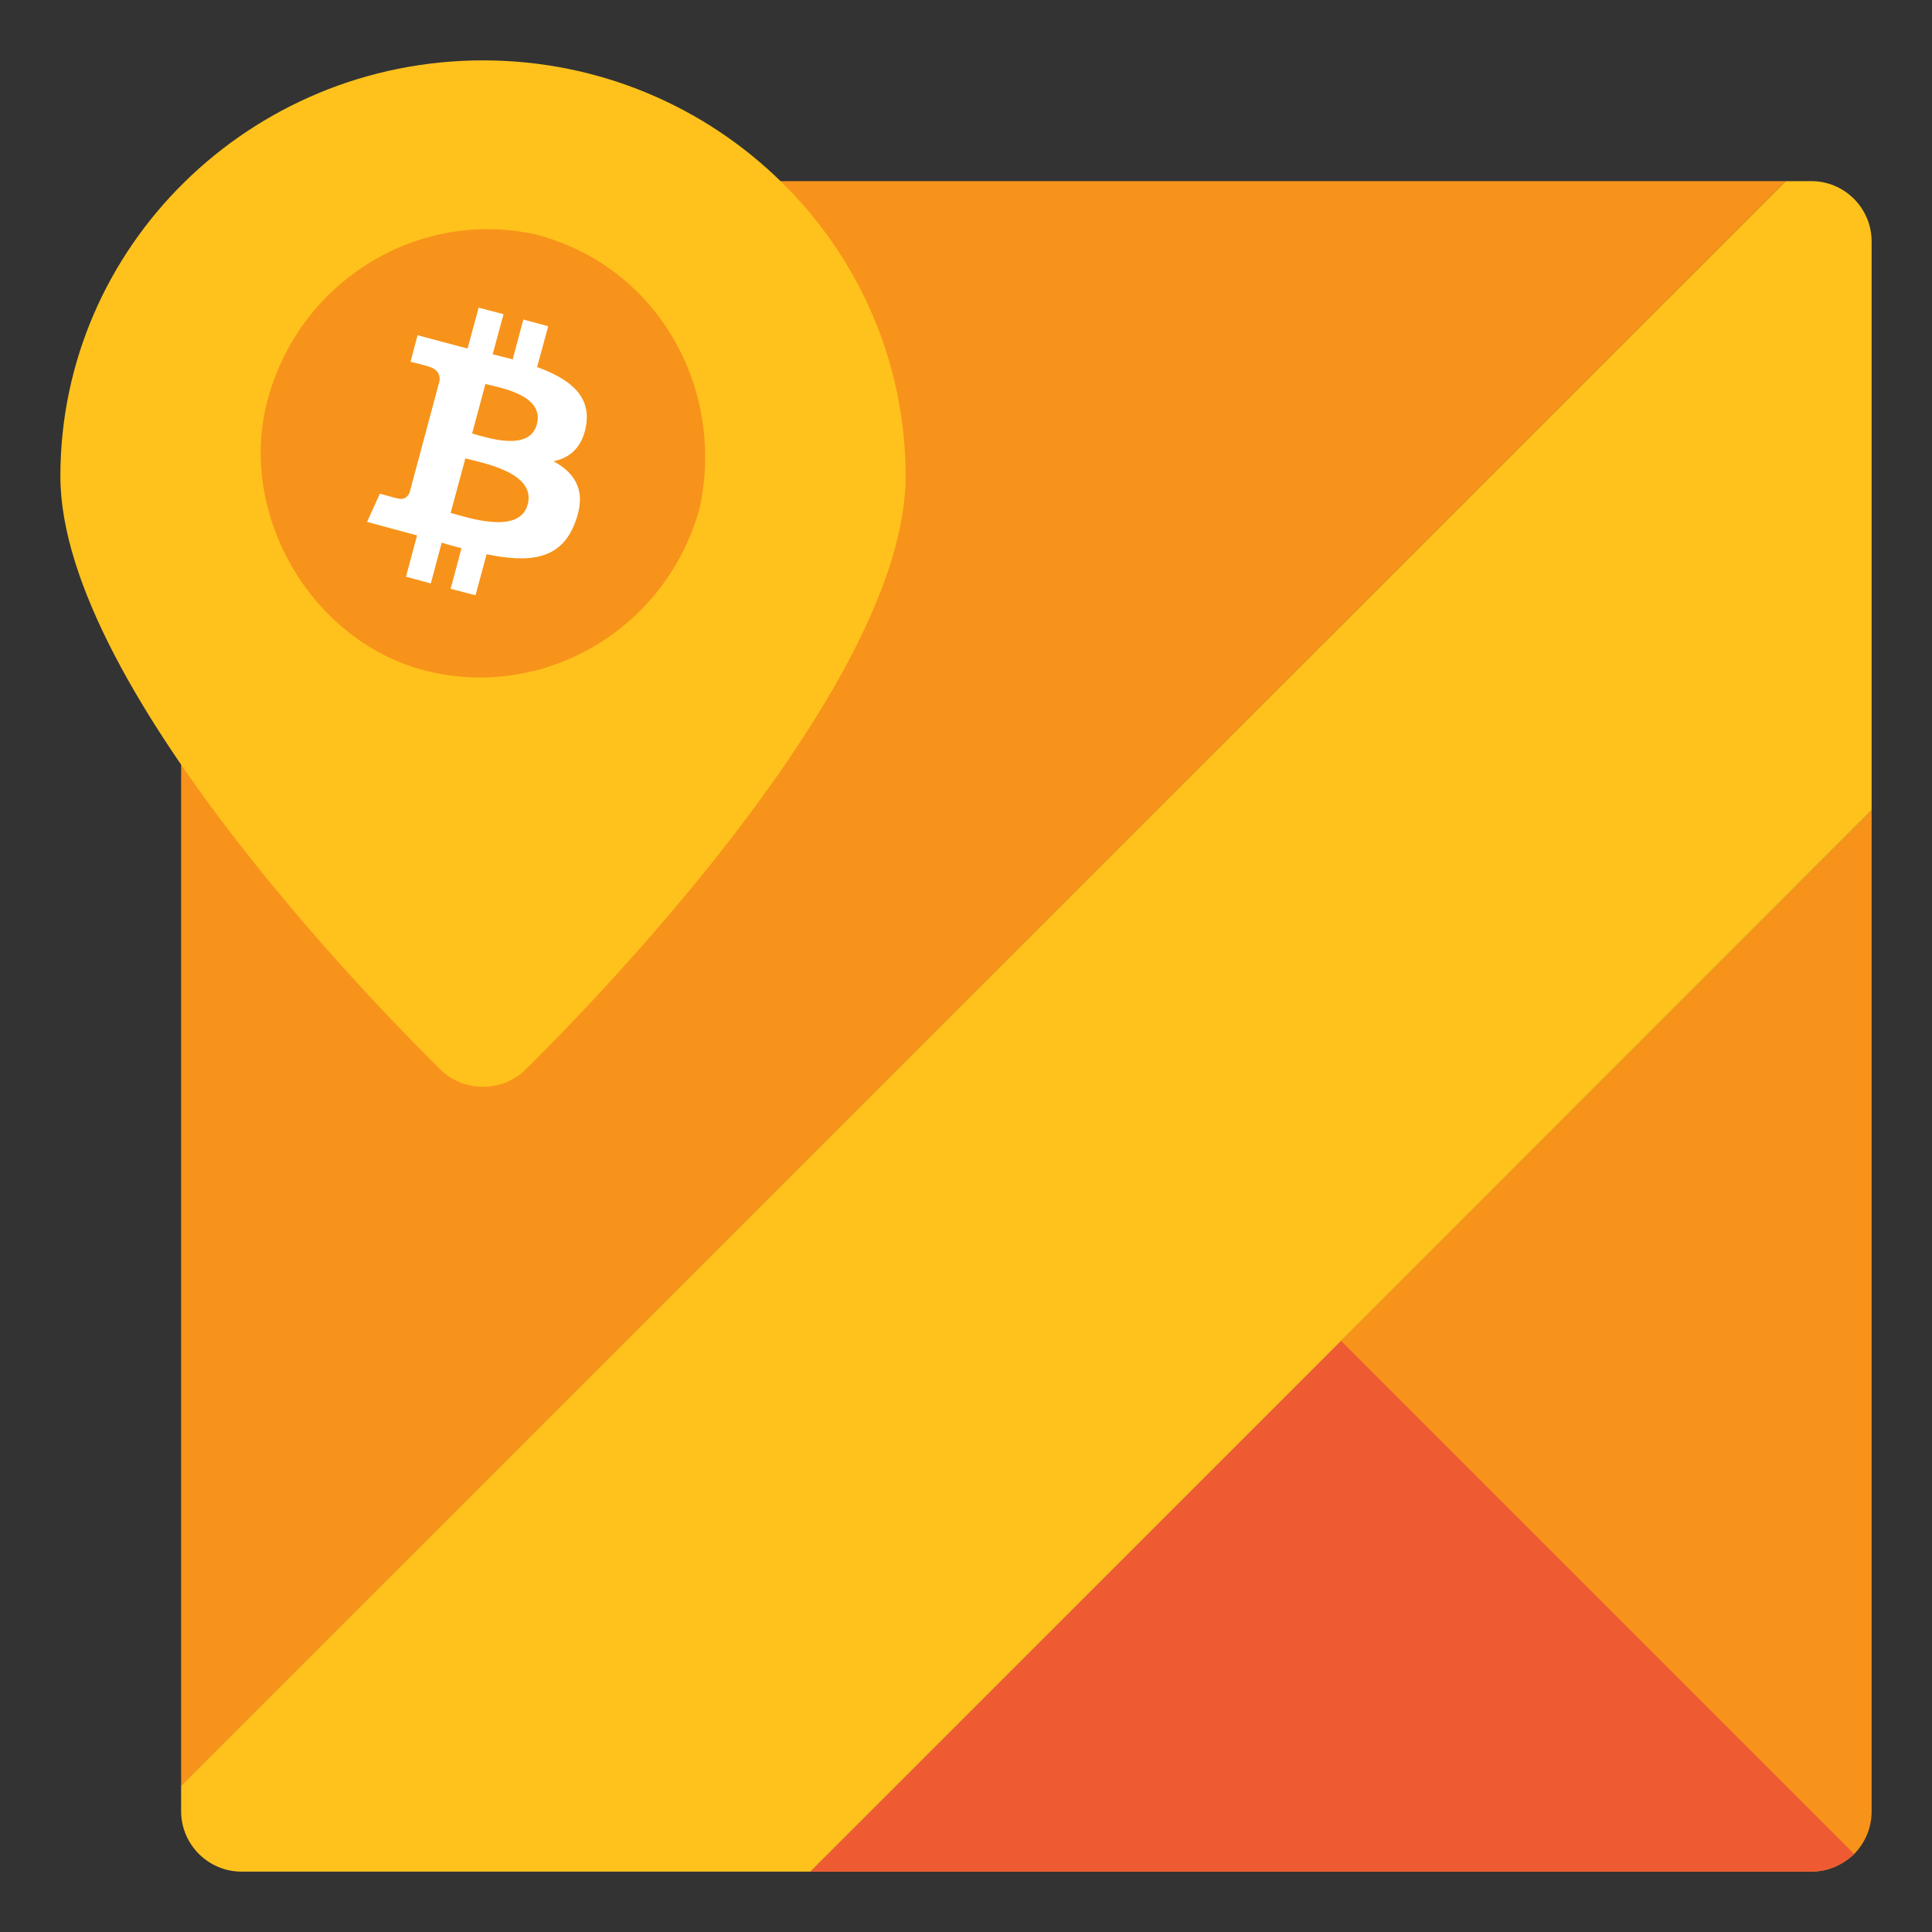
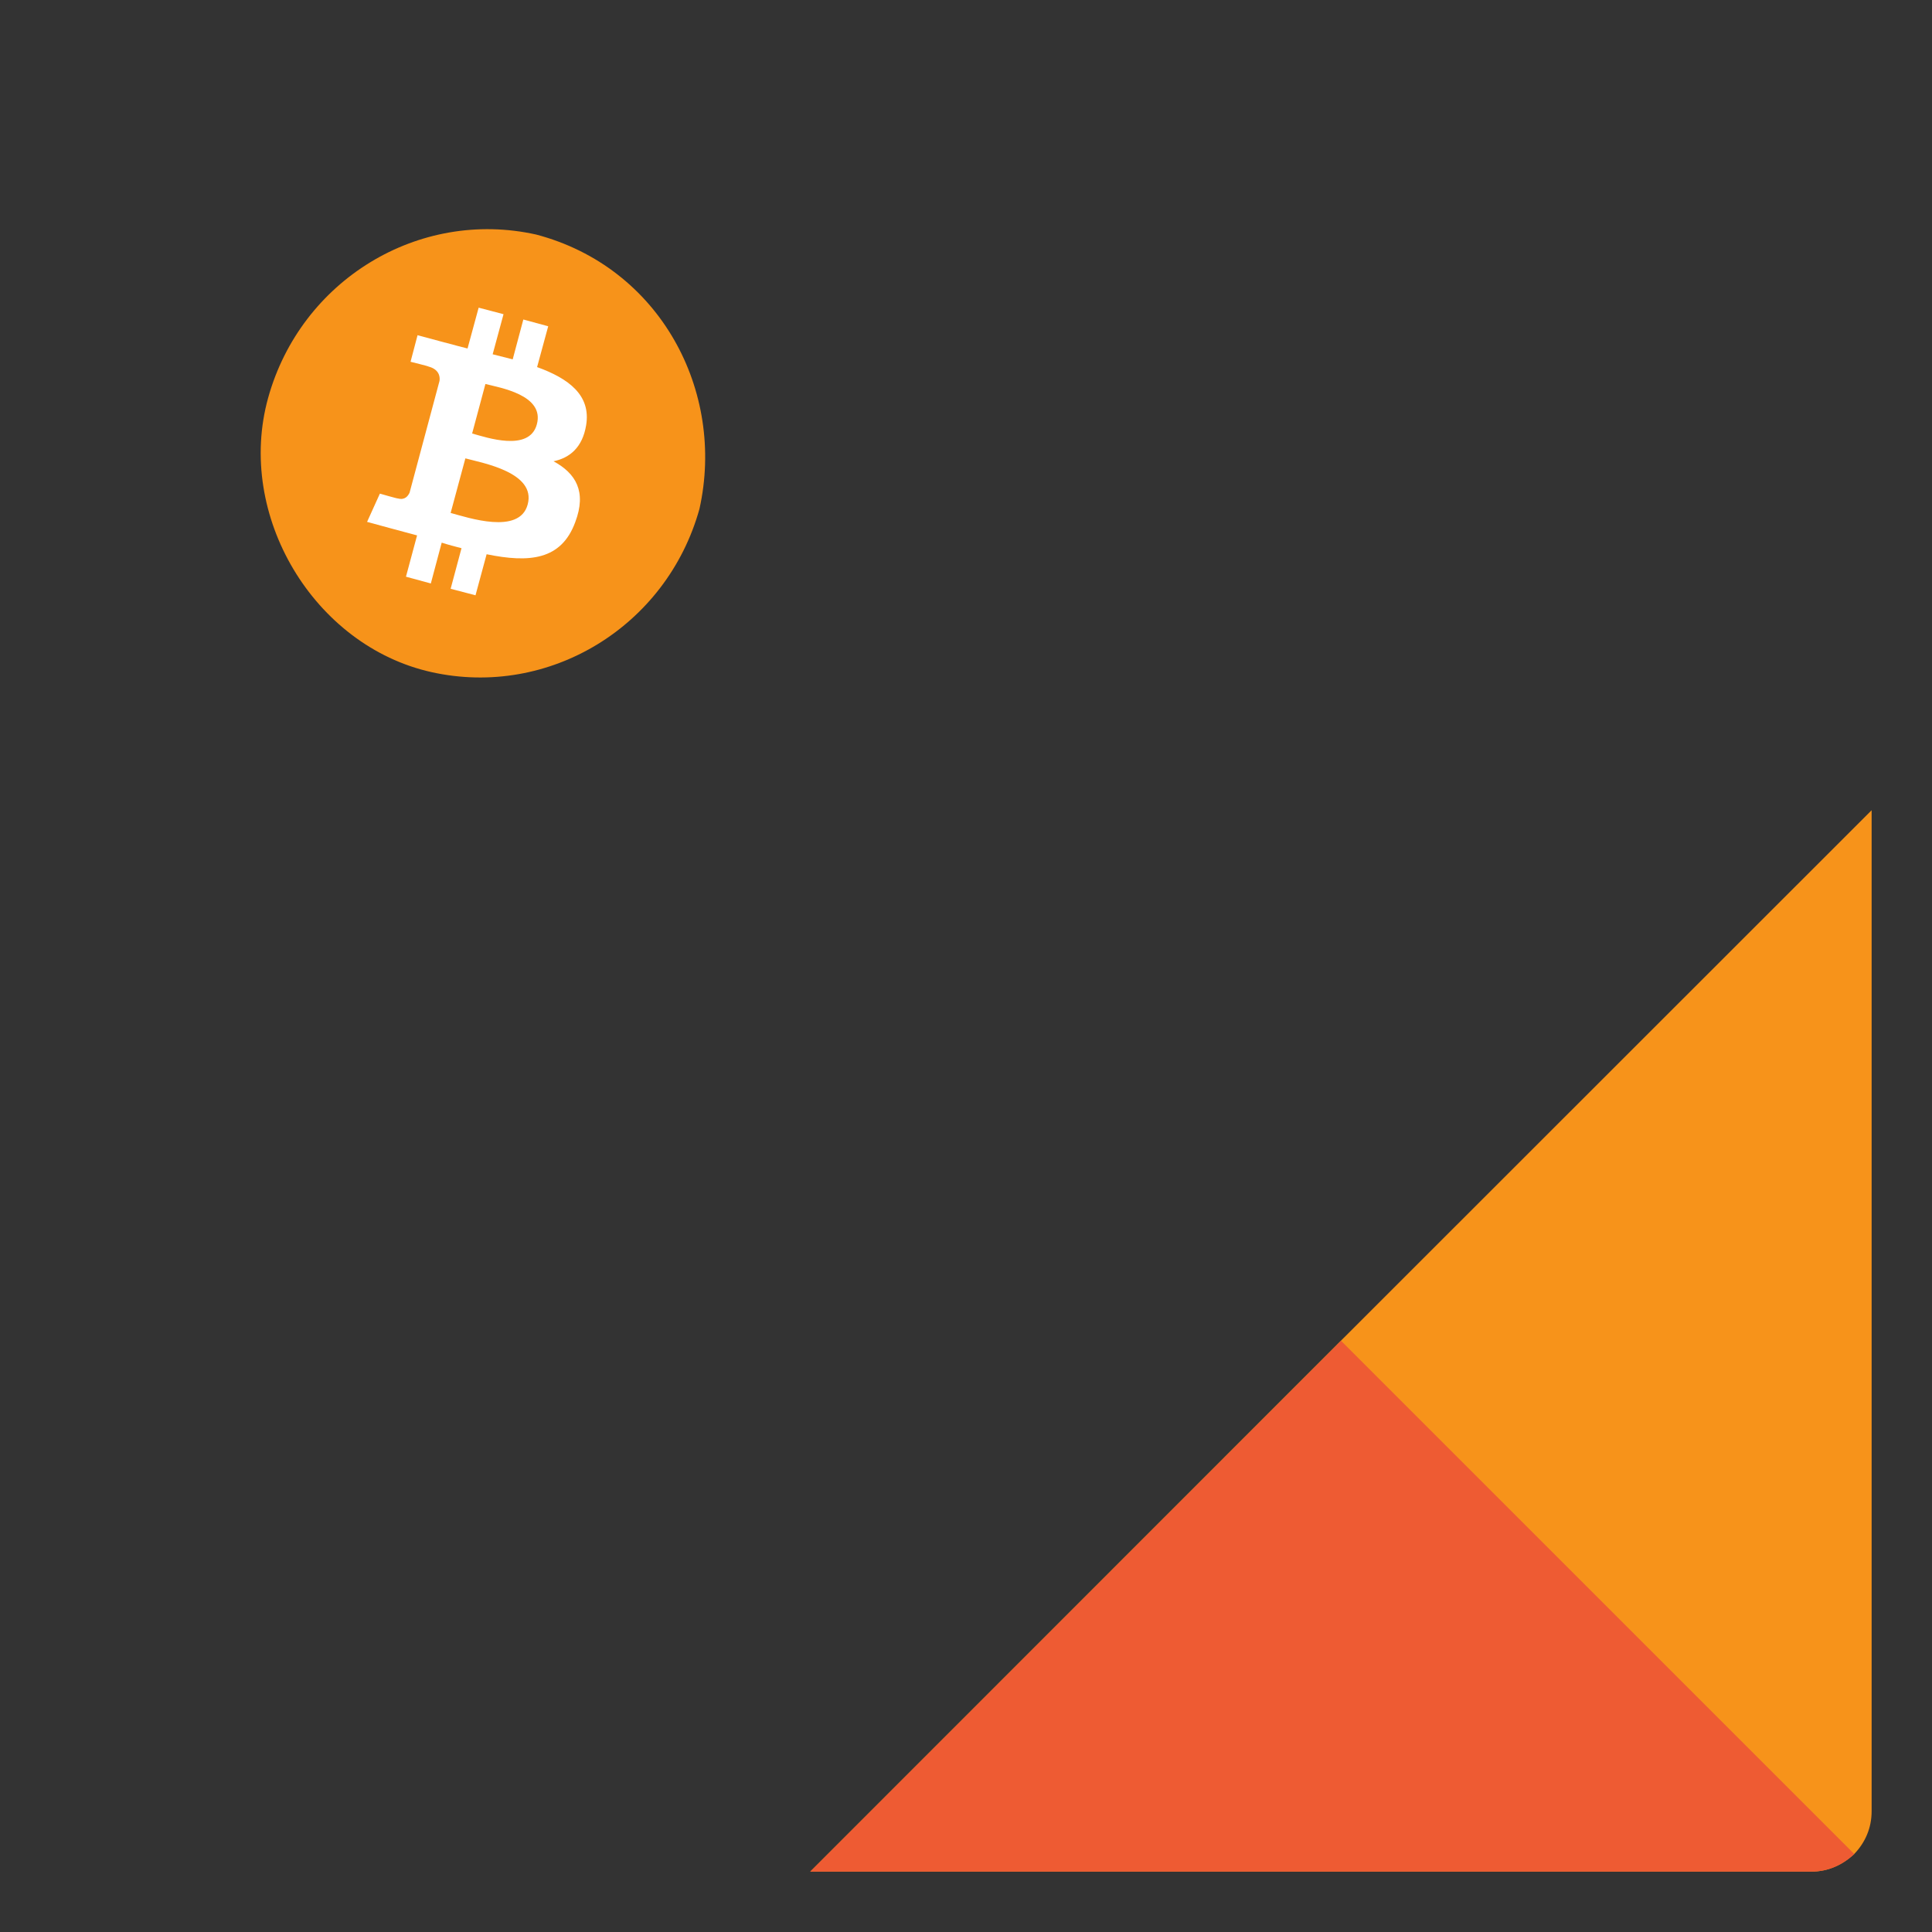
<svg xmlns="http://www.w3.org/2000/svg" version="1.1" id="Layer_1" x="0px" y="0px" viewBox="0 0 800 800" style="enable-background:new 0 0 800 800;" xml:space="preserve">
  <rect x="0" y="0" width="800" height="800" fill="#333333" stroke="none" />
  <style type="text/css">
	.st0{fill:#F7931A;}
	.st1{fill:#EE5B33;}
	.st2{fill:#FFC21C;}
	.st3{fill:#FFFFFF;}
</style>
  <g id="Layer_2_1_">
</g>
  <g id="Layer_3">
</g>
  <g id="Layer_4">
</g>
  <g id="Layer_5">
    <g>
-       <path class="st0" d="M312.2,75c-6.5,0-12.8,2.5-17.5,7.2L82.5,291c-4.8,4.5-7.5,11-7.5,17.8v430.8L739.5,75H312.2z" />
      <path class="st0" d="M555.2,555.2L335.5,775H750c7,0,13-2.8,17.8-7.3c4.5-4.7,7.2-10.7,7.2-17.7V335.5L555.2,555.2z" />
    </g>
    <path class="st1" d="M767.8,767.7C763,772.2,757,775,750,775H335.5l219.8-219.8L767.8,767.7z" />
-     <path class="st2" d="M200,25c-96.5,0-175,77.2-175,172.2c0,89.5,141.5,230,157.5,245.8c5,4.8,11.2,7,17.5,7s12.5-2.2,17.5-7   c16-15.8,157.5-156.2,157.5-245.8C375,102.2,296.5,25,200,25z" />
    <g>
-       <path class="st2" d="M775,100v235.5L335.5,775H100c-13.8,0-25-11.3-25-25v-10.5L739.5,75H750C763.8,75,775,86.2,775,100z" />
-     </g>
+       </g>
  </g>
  <g id="Layer_6">
</g>
  <g id="Layer_7">
</g>
  <g id="Layer_8">
</g>
  <g id="Layer_9">
</g>
  <g id="Layer_10">
</g>
  <g id="Layer_11">
</g>
  <g id="Layer_12">
</g>
  <g id="Layer_13">
</g>
  <g id="Layer_14">
</g>
  <g id="Layer_15">
</g>
  <g id="Layer_16">
</g>
  <g id="Layer_17">
</g>
  <g id="Layer_18">
</g>
  <g id="Layer_19">
</g>
  <g id="Maps_11_">
</g>
  <g id="Maps_10_">
</g>
  <g id="Maps_9_">
</g>
  <g id="Maps_8_">
</g>
  <g id="Maps_7_">
</g>
  <g id="Maps_6_">
</g>
  <g id="Maps_5_">
</g>
  <g id="Maps_4_">
</g>
  <g id="Maps_3_">
</g>
  <g id="Maps_2_">
</g>
  <g id="Maps_1_">
</g>
  <g id="Maps">
</g>
  <g transform="matrix(1,0,0,1,-59068.8,-45841.1)">
    <g transform="matrix(22.346,0,0,35.869,46125.3,2483.48)">
      <g transform="matrix(1.211,0,0,0.754,579.235,1208.77)">
        <path id="path4251_1_" class="st0" d="M10.7,7.8c-0.5,1.8-2.3,2.9-4.1,2.5s-3-2.4-2.5-4.2s2.3-2.9,4.1-2.5     C10.1,4.1,11.1,6,10.7,7.8z" />
      </g>
    </g>
  </g>
  <g id="Bitcoin_x2C__BTC_1_">
    <path id="XMLID_95_" class="st3" d="M177.5,151.8c0.2-0.1-7.5-2-7.5-2l2.9-11c0,0,18.5,5,20.7,5.5l4.6-16.9l10.3,2.7l-4.5,16.6   c2.8,0.7,5.6,1.4,8.3,2.1l4.4-16.5l10.3,2.8l-4.6,16.9c13,4.7,22.4,11.6,20.3,24.1c-1.5,9.1-6.7,13.5-13.5,14.9   c9.2,5,13.8,12.5,9,25.2c-5.8,15.8-19.1,16.9-36.7,13.3l-4.6,17l-10.3-2.7l4.5-16.8c-2.7-0.7-5.4-1.4-8.2-2.3l-4.5,16.9l-10.3-2.8   l4.6-17.1c-2.4-0.6-20.7-5.6-20.7-5.6l5.3-11.7c0,0,7.6,2.2,7.5,2c2.9,0.8,4.2-1.1,4.8-2.4l12.4-46.3   C182.3,155.7,181.6,152.9,177.5,151.8z M218.5,208.9c3.6-13.3-18.8-17.2-25.8-19.1l-6.1,22.6C193.7,214.3,215.1,221.6,218.5,208.9z    M195.5,179.5c5.8,1.6,23.7,7.8,26.8-3.8c3.3-12.2-15.5-15.2-21.3-16.7L195.5,179.5z" />
  </g>
</svg>